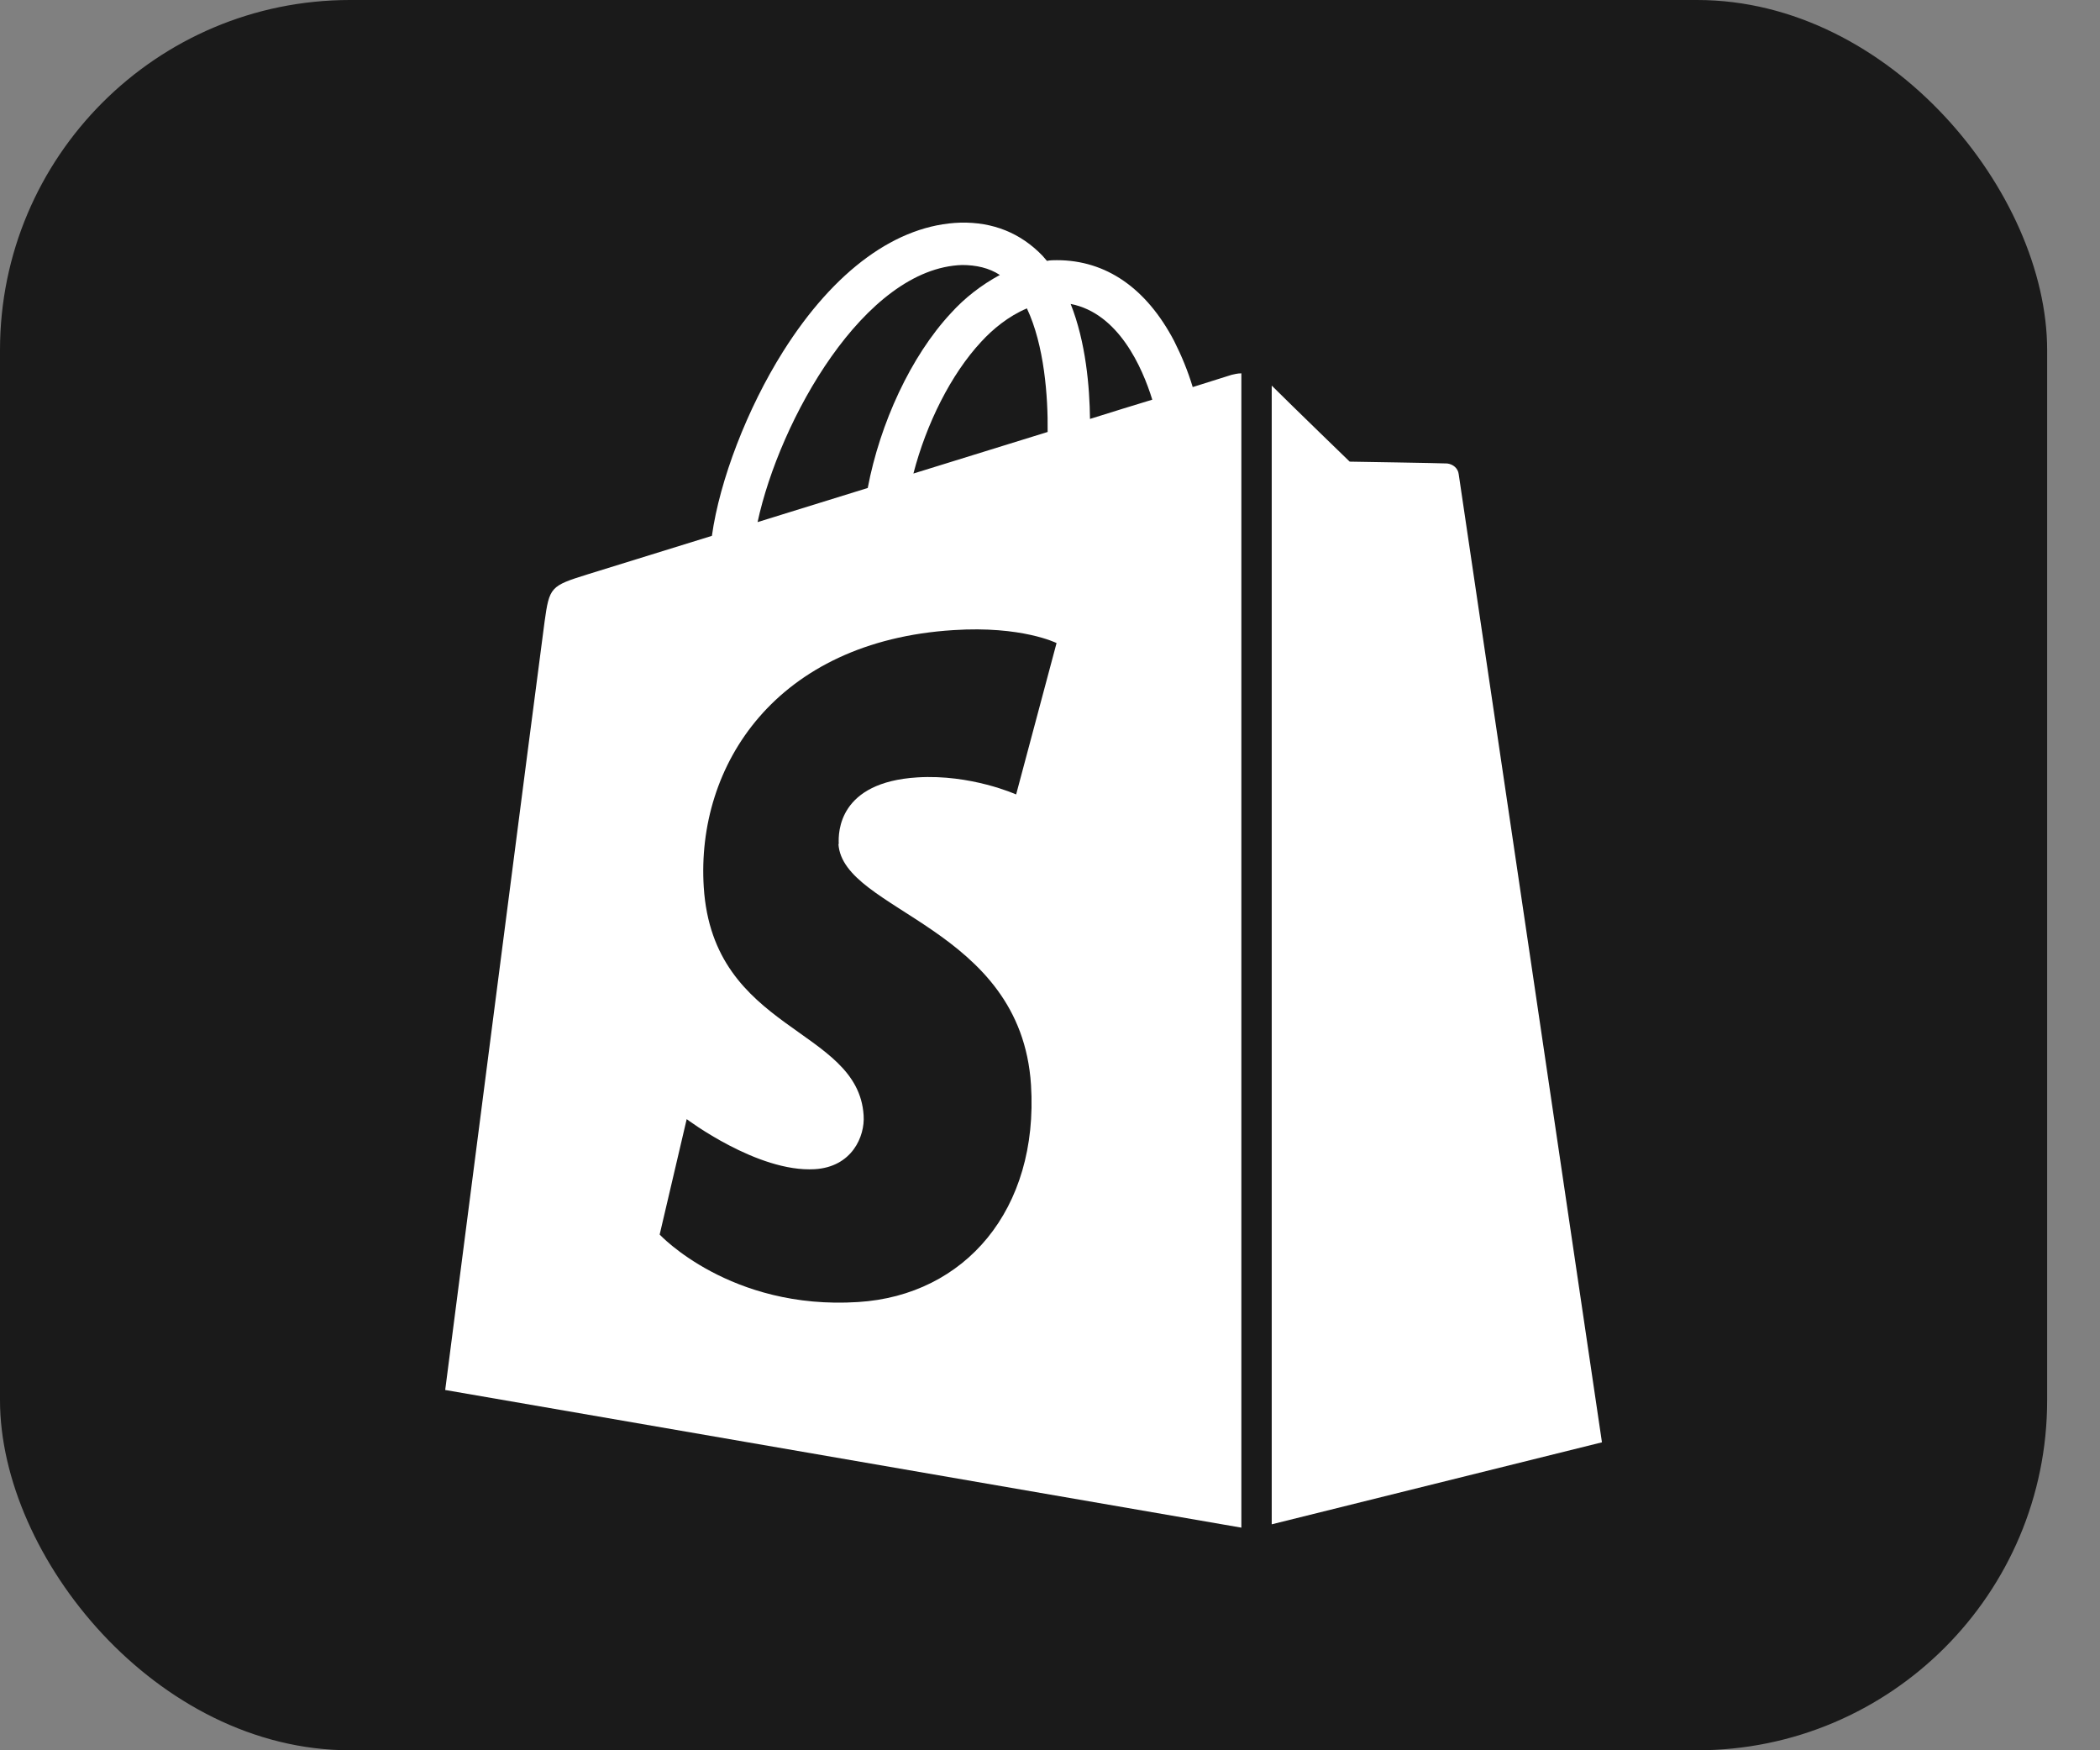
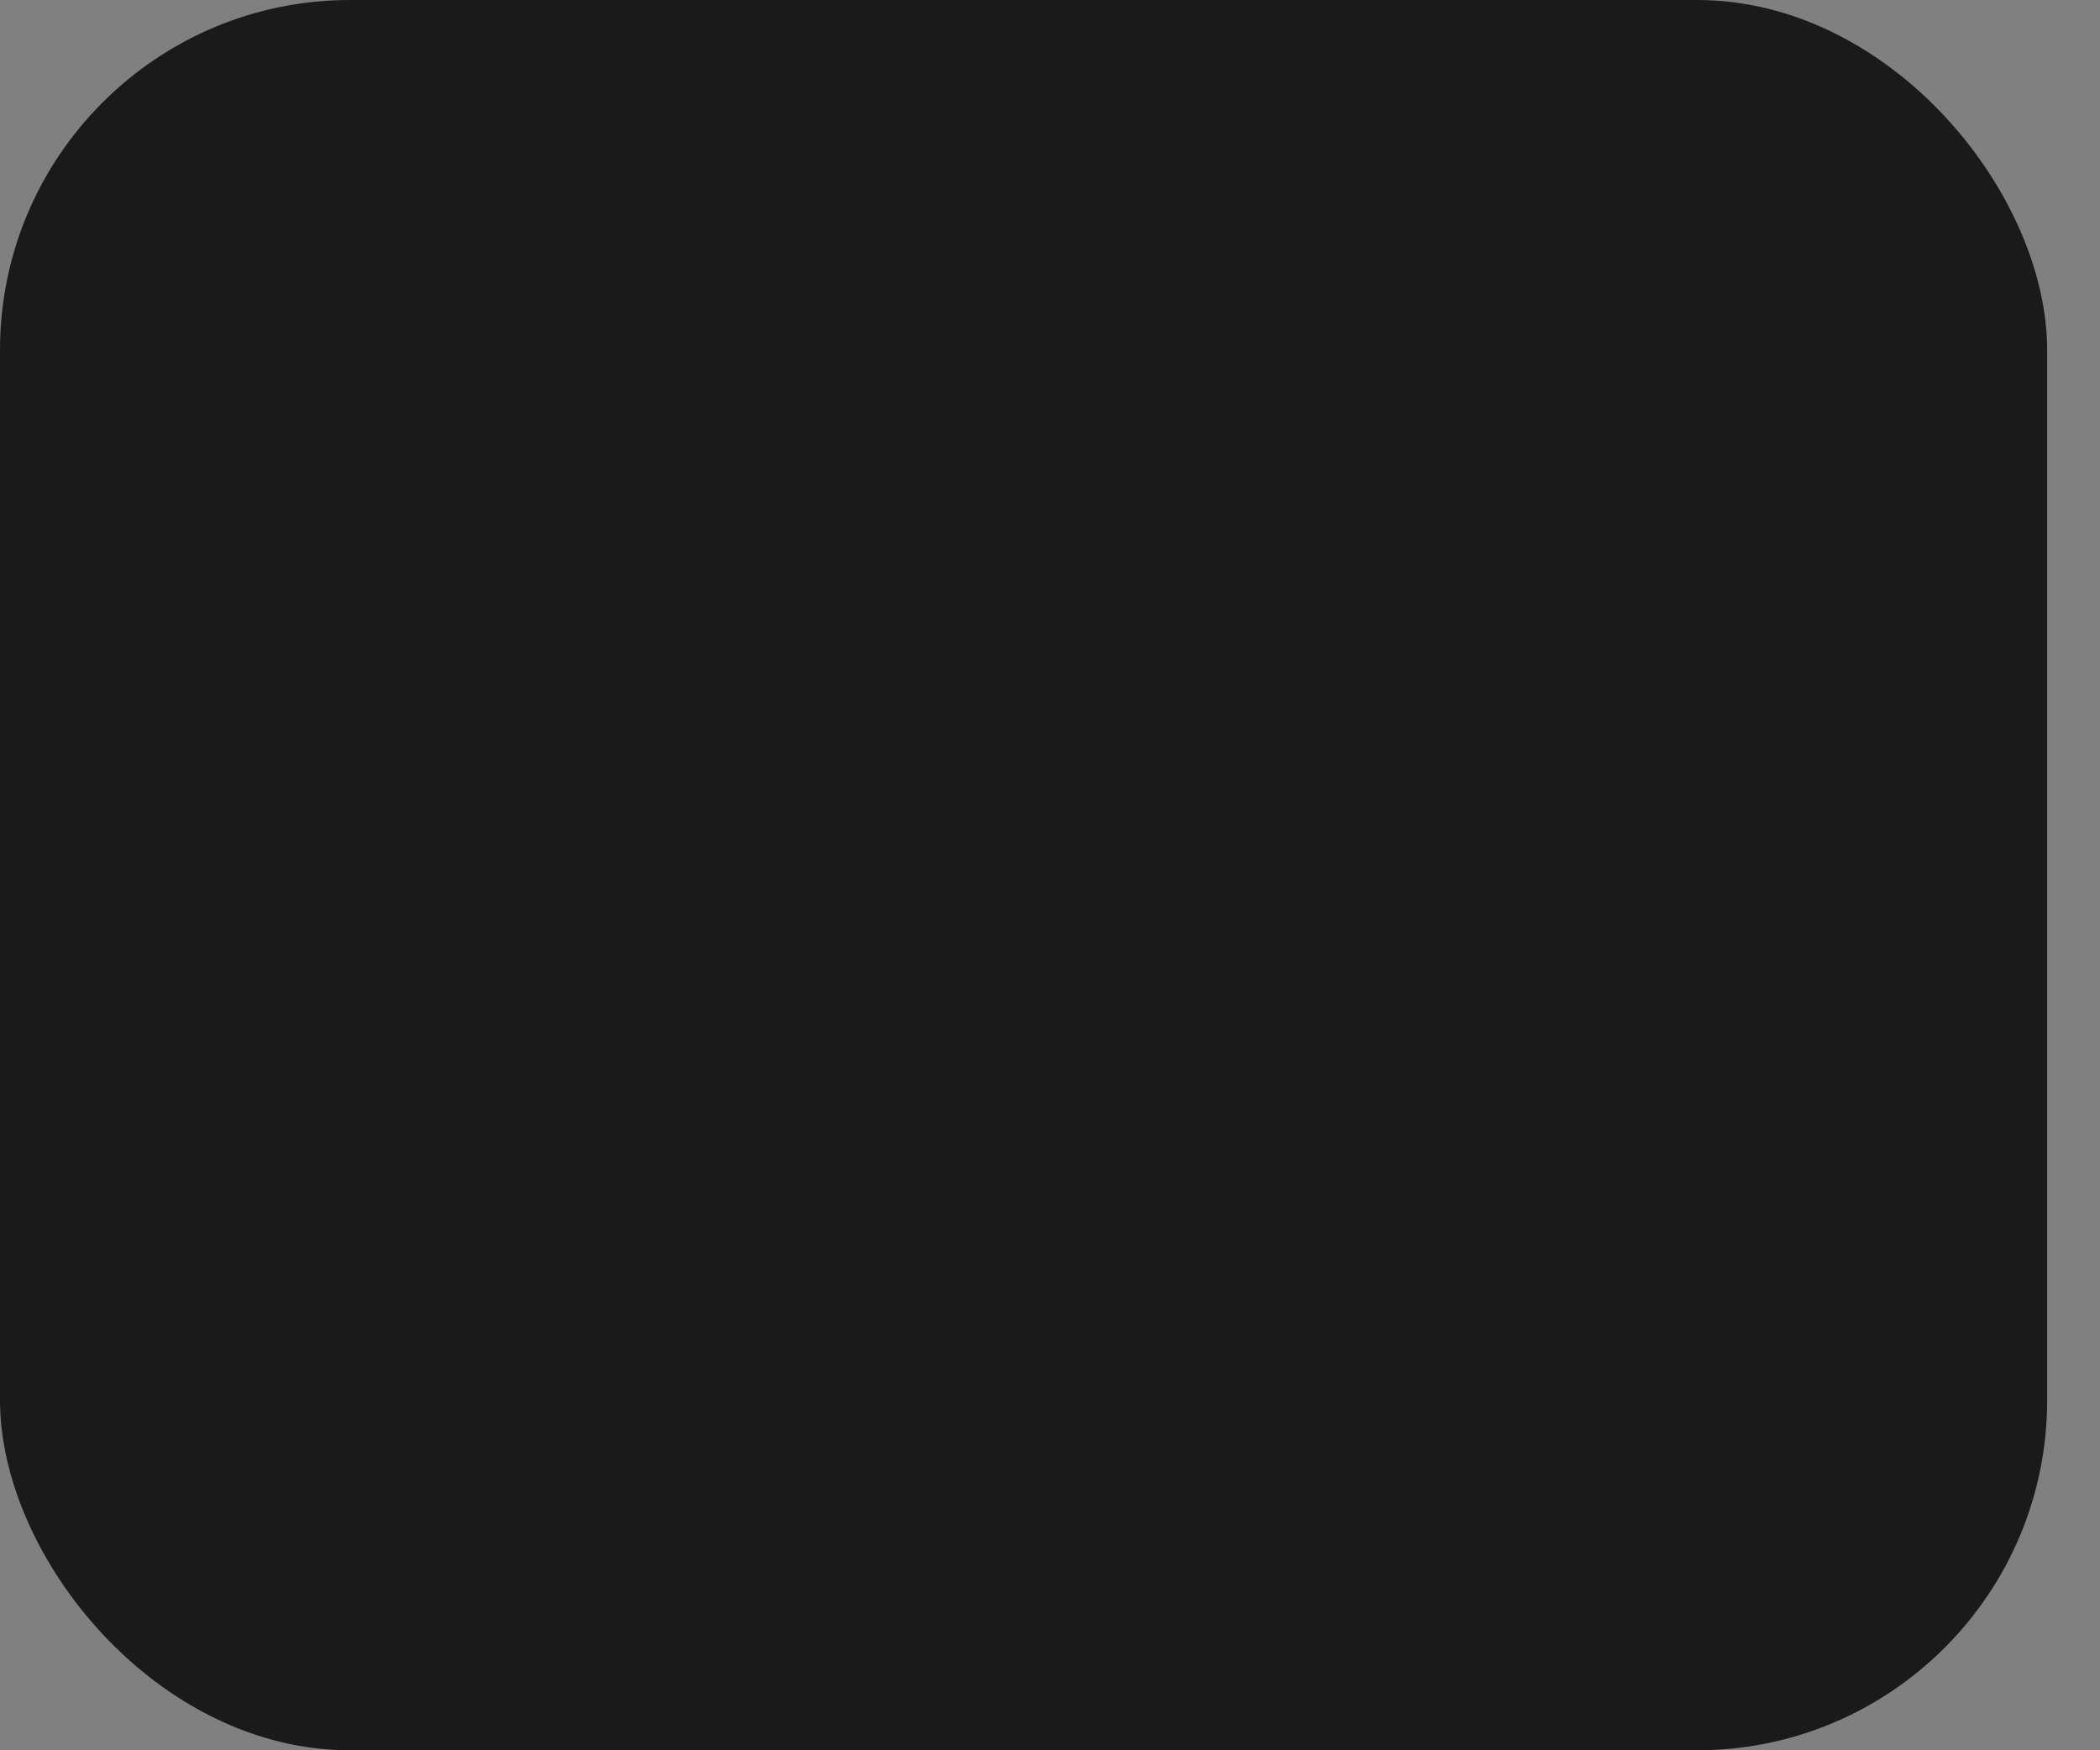
<svg xmlns="http://www.w3.org/2000/svg" width="24" height="20" viewBox="0 0 24 20" fill="none">
  <rect x="0" y="0" width="24" height="20" fill="#808080" stroke="none" />
  <rect width="23.396" height="20" rx="4" fill="#1A1A1A" />
-   <path d="M16.54 5.296C16.485 5.292 15.425 5.275 15.425 5.275C15.425 5.275 14.776 4.647 14.534 4.406V17.418L18.308 16.481C18.308 16.481 16.684 5.495 16.671 5.419C16.663 5.351 16.608 5.305 16.54 5.296ZM13.631 4.423C13.576 4.24 13.504 4.066 13.419 3.897C13.101 3.291 12.639 2.973 12.079 2.973C12.041 2.973 12.003 2.973 11.965 2.981C11.948 2.96 11.931 2.943 11.914 2.922C11.664 2.663 11.35 2.536 10.977 2.544C10.252 2.566 9.536 3.087 8.95 4.016C8.539 4.669 8.225 5.487 8.136 6.123L6.712 6.564C6.292 6.695 6.279 6.708 6.224 7.102C6.182 7.399 5.088 15.883 5.088 15.883L14.187 17.456V4.266C14.14 4.266 14.102 4.278 14.076 4.283L13.631 4.423ZM11.973 4.936L10.439 5.411C10.587 4.842 10.867 4.278 11.214 3.905C11.342 3.765 11.524 3.613 11.736 3.524C11.935 3.944 11.978 4.533 11.973 4.931V4.936ZM10.99 3.028C11.159 3.028 11.304 3.062 11.427 3.142C11.214 3.257 11.024 3.405 10.867 3.579C10.409 4.071 10.057 4.838 9.917 5.576L8.658 5.966C8.908 4.804 9.879 3.062 10.998 3.028H10.99ZM9.582 9.642C9.629 10.418 11.668 10.583 11.783 12.398C11.872 13.822 11.028 14.802 9.807 14.878C8.344 14.972 7.539 14.107 7.539 14.107L7.848 12.788C7.848 12.788 8.658 13.399 9.311 13.36C9.735 13.335 9.887 12.987 9.87 12.745C9.807 11.736 8.149 11.796 8.043 10.138C7.954 8.743 8.87 7.327 10.897 7.2C11.677 7.149 12.075 7.348 12.075 7.348L11.613 9.078C11.613 9.078 11.096 8.845 10.485 8.883C9.586 8.938 9.578 9.506 9.586 9.646L9.582 9.642ZM12.457 4.787C12.453 4.423 12.41 3.91 12.236 3.473C12.783 3.579 13.055 4.198 13.169 4.567C12.957 4.63 12.716 4.707 12.457 4.787Z" fill="white" />
</svg>